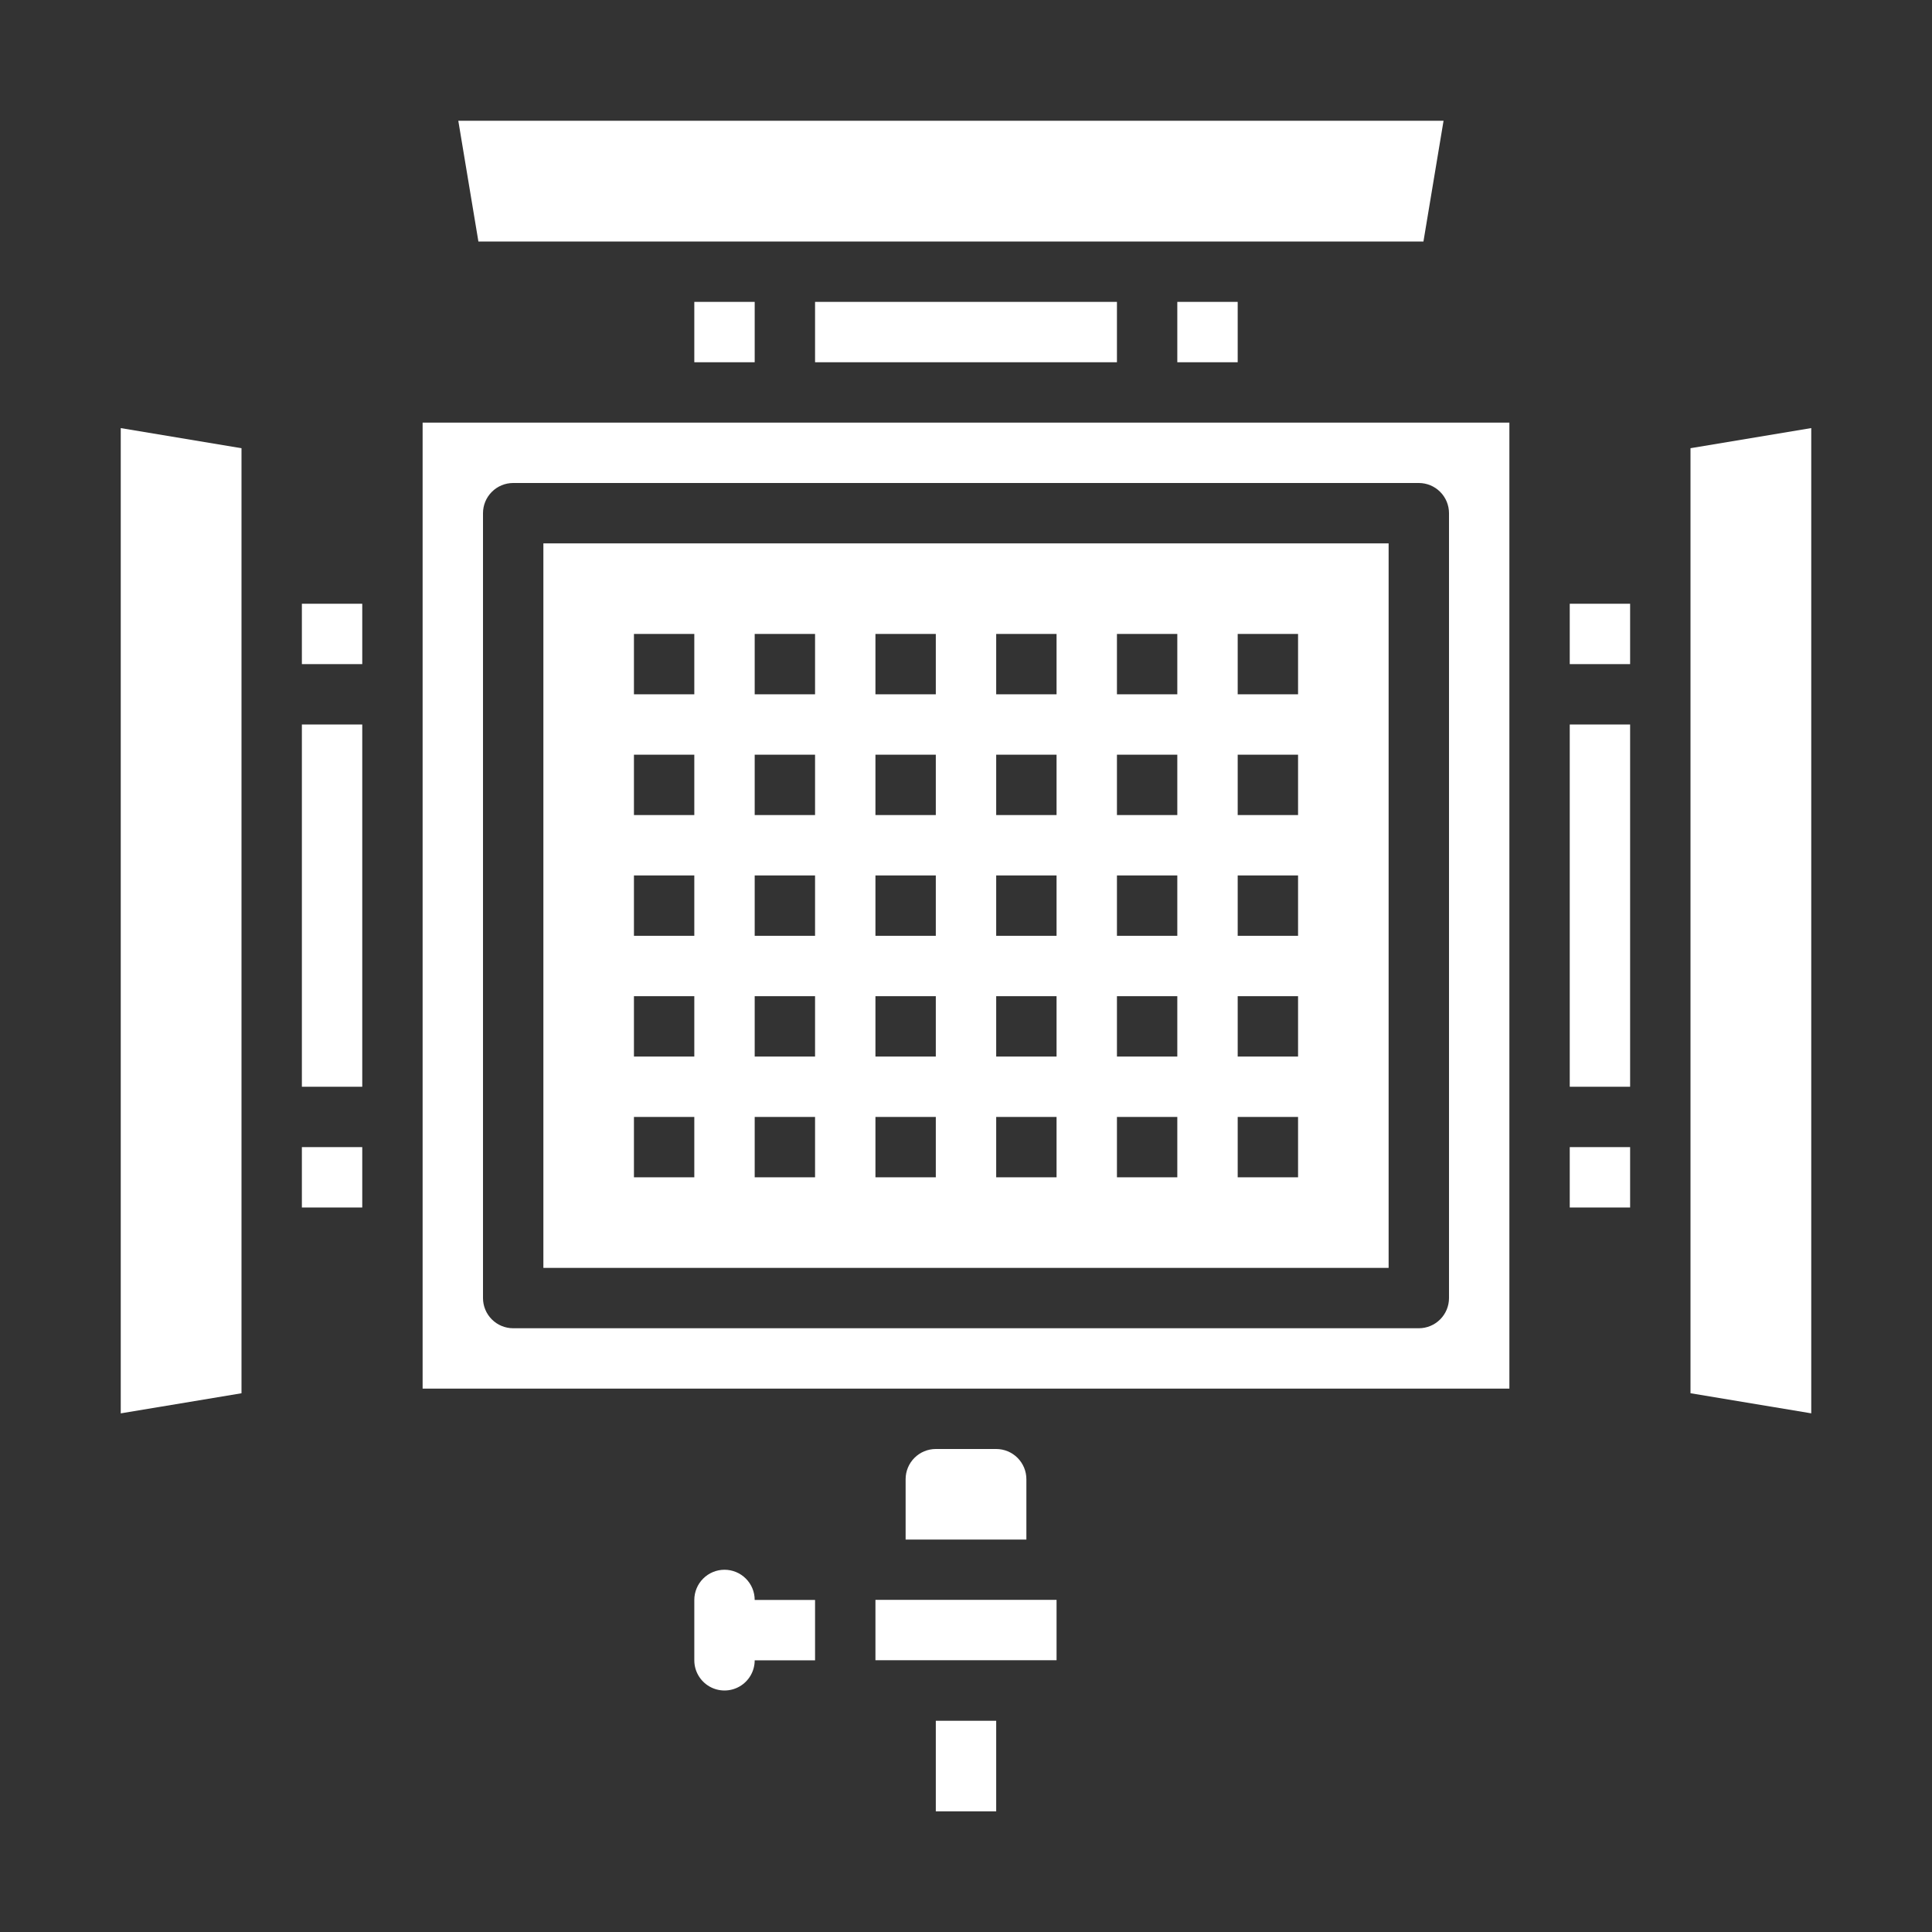
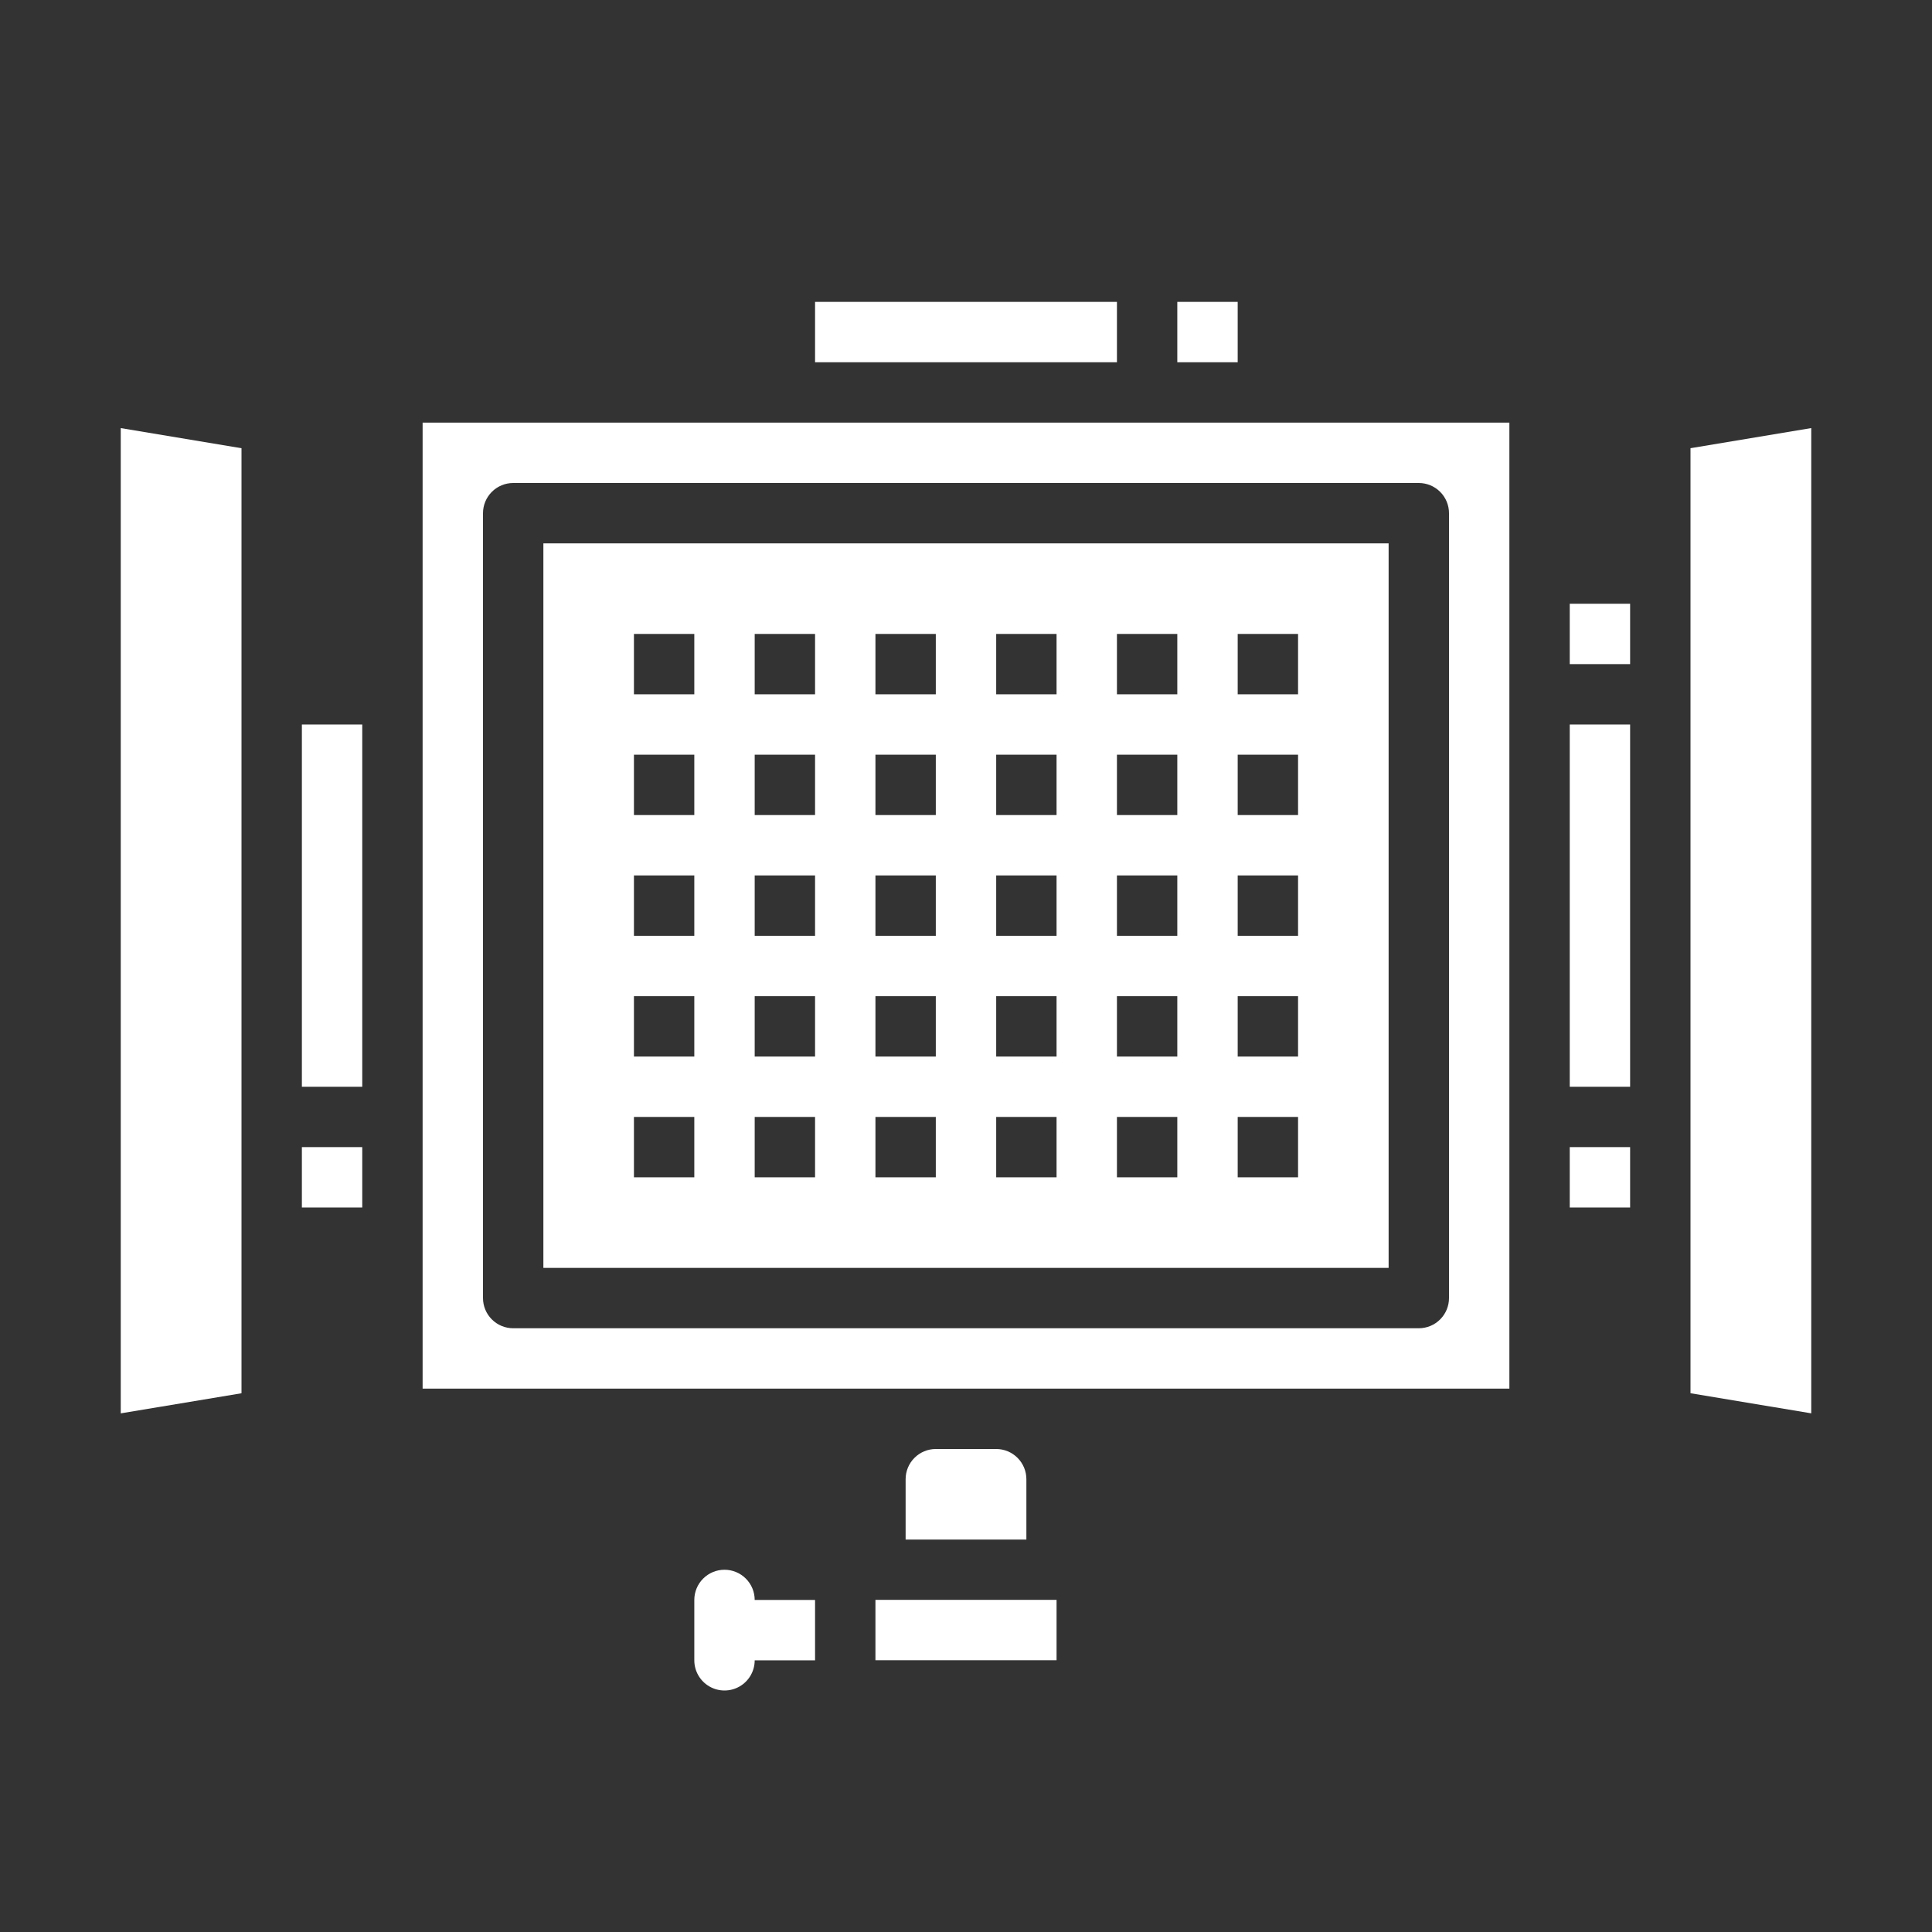
<svg xmlns="http://www.w3.org/2000/svg" width="150" height="150" viewBox="0 0 150 150" fill="none">
  <rect x="0" y="0" width="150" height="150" fill="#333333" stroke="none" />
  <g id="noun-led-light-2181551 1">
    <g id="Group">
      <path id="Vector" d="M23.438 89.062H28.125V93.75H23.438V89.062Z" fill="white" />
      <path id="Vector_2" d="M63.281 23.438H86.719V28.125H63.281V23.438Z" fill="white" />
      <path id="Vector_3" d="M9.375 109.733L18.75 108.172V34.799L9.375 33.238V109.733Z" fill="white" />
-       <path id="Vector_4" d="M53.906 23.438H58.594V28.125H53.906V23.438Z" fill="white" />
      <path id="Vector_5" d="M67.969 128.9H82.031V124.213H67.969V128.9Z" fill="white" />
-       <path id="Vector_6" d="M72.656 133.6H77.344V140.631H72.656V133.6Z" fill="white" />
      <path id="Vector_7" d="M23.438 56.25H28.125V84.375H23.438V56.25Z" fill="white" />
      <path id="Vector_8" d="M77.344 112.5H72.656C72.035 112.5 71.439 112.747 70.999 113.187C70.56 113.626 70.312 114.222 70.312 114.844V119.531H79.688V114.844C79.688 114.222 79.44 113.626 79.001 113.187C78.561 112.747 77.965 112.5 77.344 112.5Z" fill="white" />
-       <path id="Vector_9" d="M23.438 46.875H28.125V51.562H23.438V46.875Z" fill="white" />
      <path id="Vector_10" d="M131.25 34.798V108.17L140.625 109.731V33.236L131.25 34.798Z" fill="white" />
      <path id="Vector_11" d="M91.406 23.438H96.094V28.125H91.406V23.438Z" fill="white" />
      <path id="Vector_12" d="M121.875 56.25H126.562V84.375H121.875V56.25Z" fill="white" />
      <path id="Vector_13" d="M89.062 32.812H32.812V107.812H117.188V32.812H89.062ZM112.5 39.844V100.781C112.5 101.403 112.253 101.999 111.813 102.438C111.374 102.878 110.778 103.125 110.156 103.125H39.844C39.222 103.125 38.626 102.878 38.187 102.438C37.747 101.999 37.5 101.403 37.5 100.781V39.844C37.5 39.222 37.747 38.626 38.187 38.187C38.626 37.747 39.222 37.5 39.844 37.5H110.156C110.778 37.5 111.374 37.747 111.813 38.187C112.253 38.626 112.5 39.222 112.5 39.844Z" fill="white" />
      <path id="Vector_14" d="M121.875 46.875H126.562V51.562H121.875V46.875Z" fill="white" />
      <path id="Vector_15" d="M121.875 89.062H126.562V93.75H121.875V89.062Z" fill="white" />
-       <path id="Vector_16" d="M51.563 18.75H110.516L112.077 9.375H35.582L37.143 18.75H51.563Z" fill="white" />
      <path id="Vector_17" d="M107.812 42.188H42.188V98.438H107.812V42.188ZM53.906 91.406H49.219V86.719H53.906V91.406ZM53.906 82.031H49.219V77.344H53.906V82.031ZM53.906 72.656H49.219V67.969H53.906V72.656ZM53.906 63.281H49.219V58.594H53.906V63.281ZM53.906 53.906H49.219V49.219H53.906V53.906ZM63.281 91.406H58.594V86.719H63.281V91.406ZM63.281 82.031H58.594V77.344H63.281V82.031ZM63.281 72.656H58.594V67.969H63.281V72.656ZM63.281 63.281H58.594V58.594H63.281V63.281ZM63.281 53.906H58.594V49.219H63.281V53.906ZM72.656 91.406H67.969V86.719H72.656V91.406ZM72.656 82.031H67.969V77.344H72.656V82.031ZM72.656 72.656H67.969V67.969H72.656V72.656ZM72.656 63.281H67.969V58.594H72.656V63.281ZM72.656 53.906H67.969V49.219H72.656V53.906ZM82.031 91.406H77.344V86.719H82.031V91.406ZM82.031 82.031H77.344V77.344H82.031V82.031ZM82.031 72.656H77.344V67.969H82.031V72.656ZM82.031 63.281H77.344V58.594H82.031V63.281ZM82.031 53.906H77.344V49.219H82.031V53.906ZM91.406 91.406H86.719V86.719H91.406V91.406ZM91.406 82.031H86.719V77.344H91.406V82.031ZM91.406 72.656H86.719V67.969H91.406V72.656ZM91.406 63.281H86.719V58.594H91.406V63.281ZM91.406 53.906H86.719V49.219H91.406V53.906ZM100.781 91.406H96.094V86.719H100.781V91.406ZM100.781 82.031H96.094V77.344H100.781V82.031ZM100.781 72.656H96.094V67.969H100.781V72.656ZM100.781 63.281H96.094V58.594H100.781V63.281ZM100.781 53.906H96.094V49.219H100.781V53.906Z" fill="white" />
      <path id="Vector_18" d="M56.25 121.875C55.628 121.875 55.032 122.122 54.593 122.562C54.153 123.001 53.906 123.597 53.906 124.219V128.906C53.906 129.744 54.353 130.517 55.078 130.936C55.803 131.354 56.697 131.354 57.422 130.936C58.147 130.517 58.594 129.744 58.594 128.906H63.281V124.219H58.594C58.594 123.597 58.347 123.001 57.907 122.562C57.468 122.122 56.872 121.875 56.25 121.875Z" fill="white" />
    </g>
  </g>
</svg>